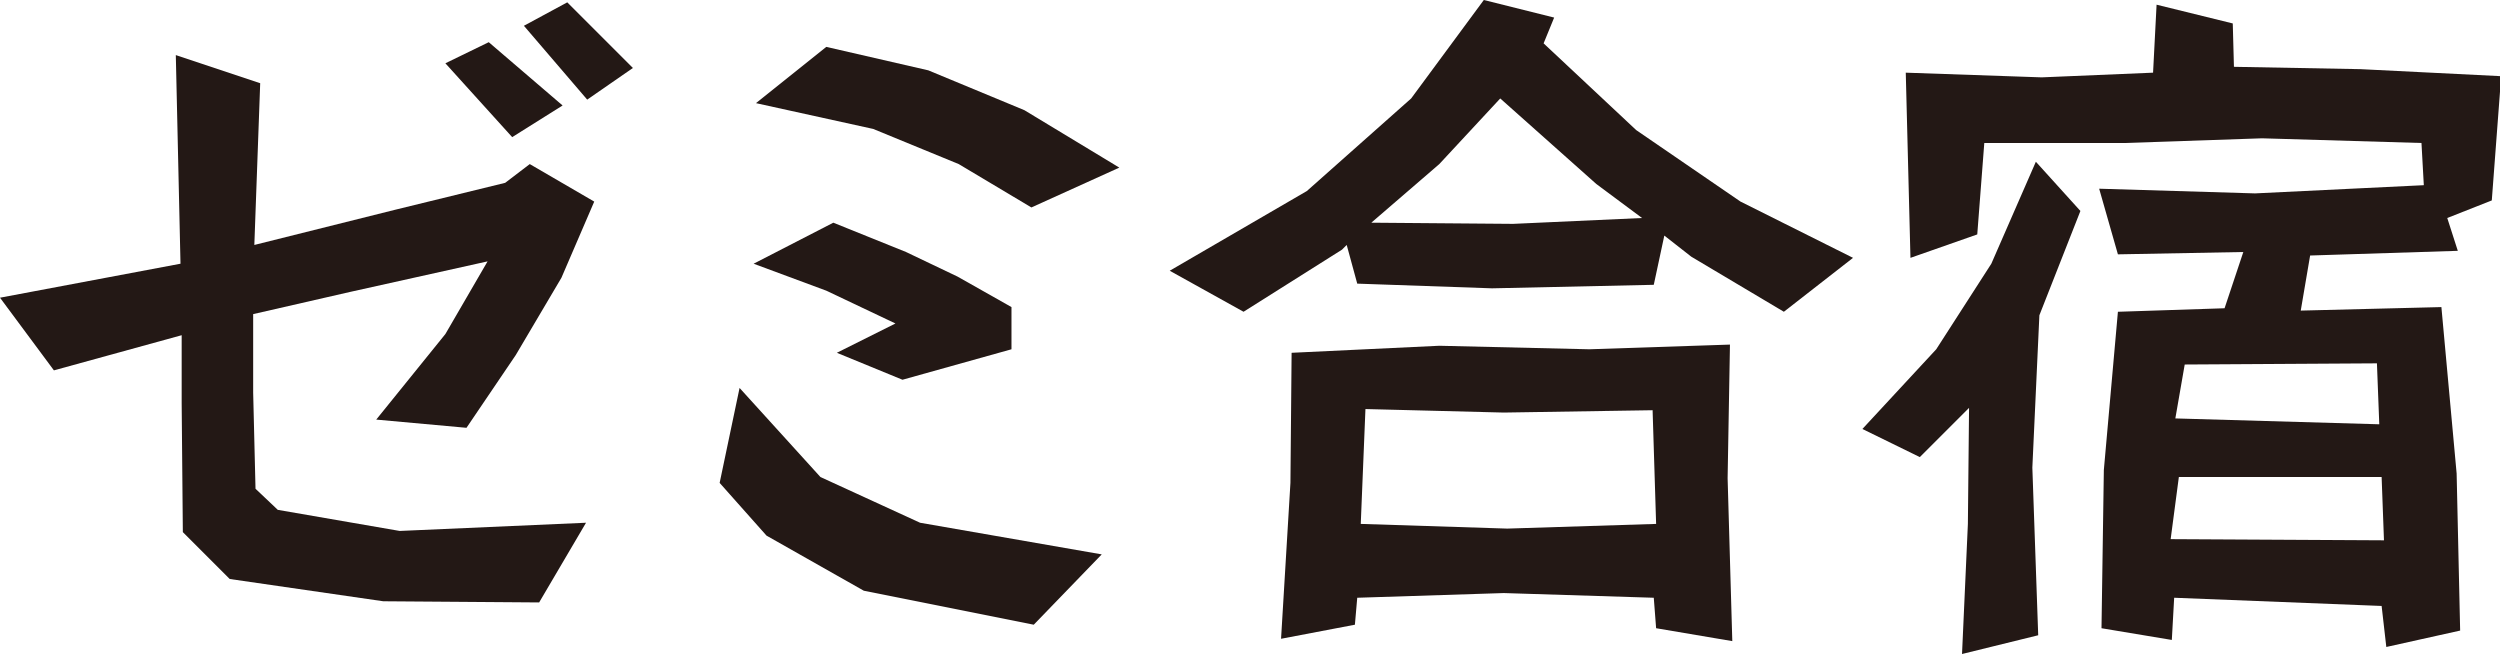
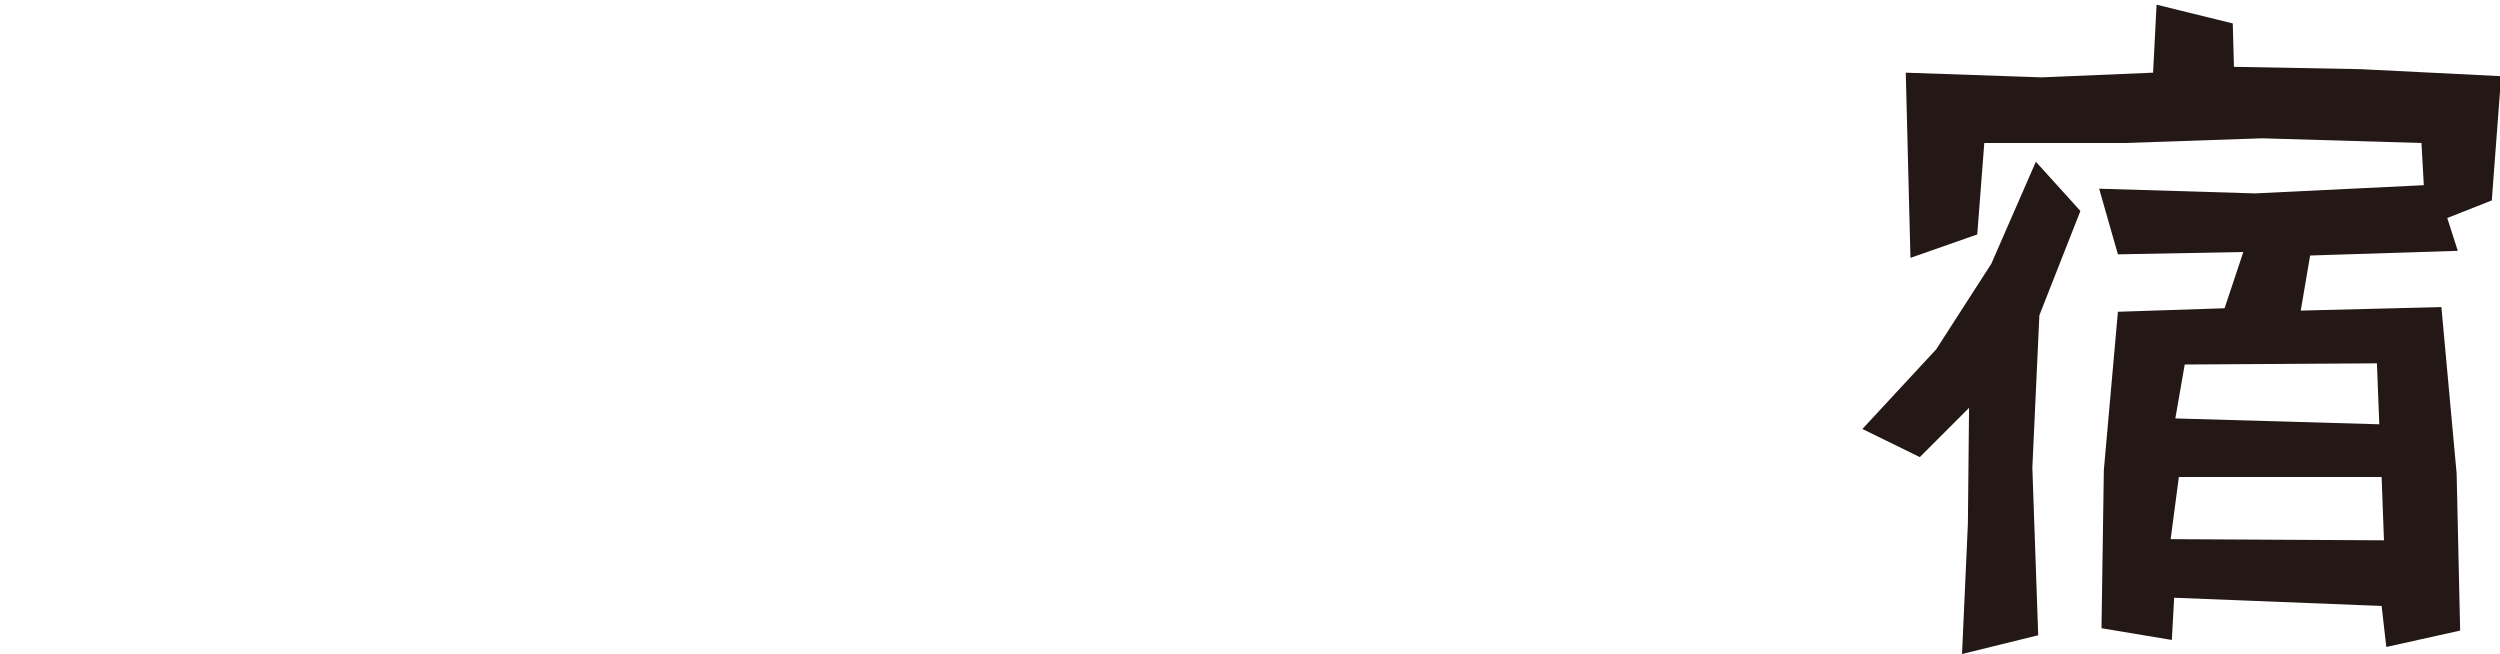
<svg xmlns="http://www.w3.org/2000/svg" version="1.1" id="レイヤー_1" x="0px" y="0px" width="213.3px" height="55.8px" viewBox="0 0 213.3 55.8" style="enable-background:new 0 0 213.3 55.8;" xml:space="preserve">
  <style type="text/css">
	.st0{fill:#231815;}
</style>
  <g>
    <g>
-       <path class="st0" d="M32.7,51.3l-13.1-1.9l-4-4l-0.1-11v-5.8l-10.9,3L0,25.4l15.4-2.9L15,4.7l7.2,2.4l-0.5,13.8l12-3l9.4-2.3    l2.1-1.6l5.5,3.2l-2.8,6.5L44,30.3l-4.2,6.2l-7.7-0.7l5.9-7.3l3.6-6.2l-11.7,2.6l-8.3,1.9v6.7l0.2,8.2l1.9,1.8l10.4,1.8L50,44.6    L46,51.4L32.7,51.3z M43.7,11.7l-5.7-6.3l3.7-1.8L48,9L43.7,11.7z M50.1,8.5l-5.4-6.3l3.7-2l5.6,5.6L50.1,8.5z" />
-       <path class="st0" d="M73.7,50.4l-8.3-4.7l-4-4.5l1.7-8.1l6.9,7.6l8.5,3.9L94,47.3l-5.8,6L73.7,50.4z M77,32.4l-5.6-2.3l5-2.5    l-5.9-2.8l-6.2-2.3l6.8-3.5l6.2,2.5l4.4,2.1l4.6,2.6v3.6L77,32.4z M88,17.7L81.8,14l-7.3-3l-10-2.2l6-4.8l8.7,2l8.2,3.4l8.1,4.9    L88,17.7z" />
-       <path class="st0" d="M152.2,26.6l-7.9-4.7l-2.3-1.8l-0.9,4.2l-13.8,0.3l-11.5-0.4l-0.9-3.3l-0.4,0.4l-8.4,5.3l-6.3-3.5l11.7-6.8    l8.9-7.9l6.2-8.4l6,1.5l-0.9,2.2l7.9,7.4l8.9,6.1l9.6,4.8L152.2,26.6z M141.3,53.6l-0.2-2.6l-12.8-0.4L115.8,51l-0.2,2.3l-6.3,1.2    l0.8-13.3l0.1-11.1l12.6-0.6l12.8,0.3l12-0.4l-0.2,11.4l0.4,13.9L141.3,53.6z M141,35l-12.7,0.2l-11.8-0.3l-0.4,9.8l12.5,0.4    l12.7-0.4L141,35z M136.2,15.7L128,8.4l-5.2,5.6l-5.8,5l12.1,0.1l11-0.5L136.2,15.7z" />
      <path class="st0" d="M167.4,55.8l0.5-11.1l0.1-9.9l-4.2,4.2l-4.9-2.4l6.3-6.8l4.7-7.3l3.8-8.7l3.8,4.2l-3.5,8.9l-0.6,13l0.5,14.3    L167.4,55.8z M203.6,55.2l-0.4-3.5L185.5,51l-0.2,3.6l-6-1l0.2-13.5l1.2-13.5l9.1-0.3l1.6-4.8l-10.7,0.2l-1.6-5.6l13.3,0.4    l14.4-0.7l-0.2-3.6L193,11.8l-11.7,0.4h-12l-0.6,7.8l-5.7,2l-0.4-15.8l11.6,0.4l9.5-0.4l0.3-5.8l6.5,1.6l0.1,3.7l10.8,0.2l12,0.6    l-0.8,10.6l-3.8,1.5l0.9,2.8l-12.6,0.4l-0.8,4.7l12-0.3l1.3,14.2l0.3,13.4L203.6,55.2z M203.2,40.7h-17.3l-0.7,5.3l18.2,0.1    L203.2,40.7z M202.8,31l-16.4,0.1l-0.8,4.6l17.4,0.5L202.8,31z" />
    </g>
  </g>
</svg>